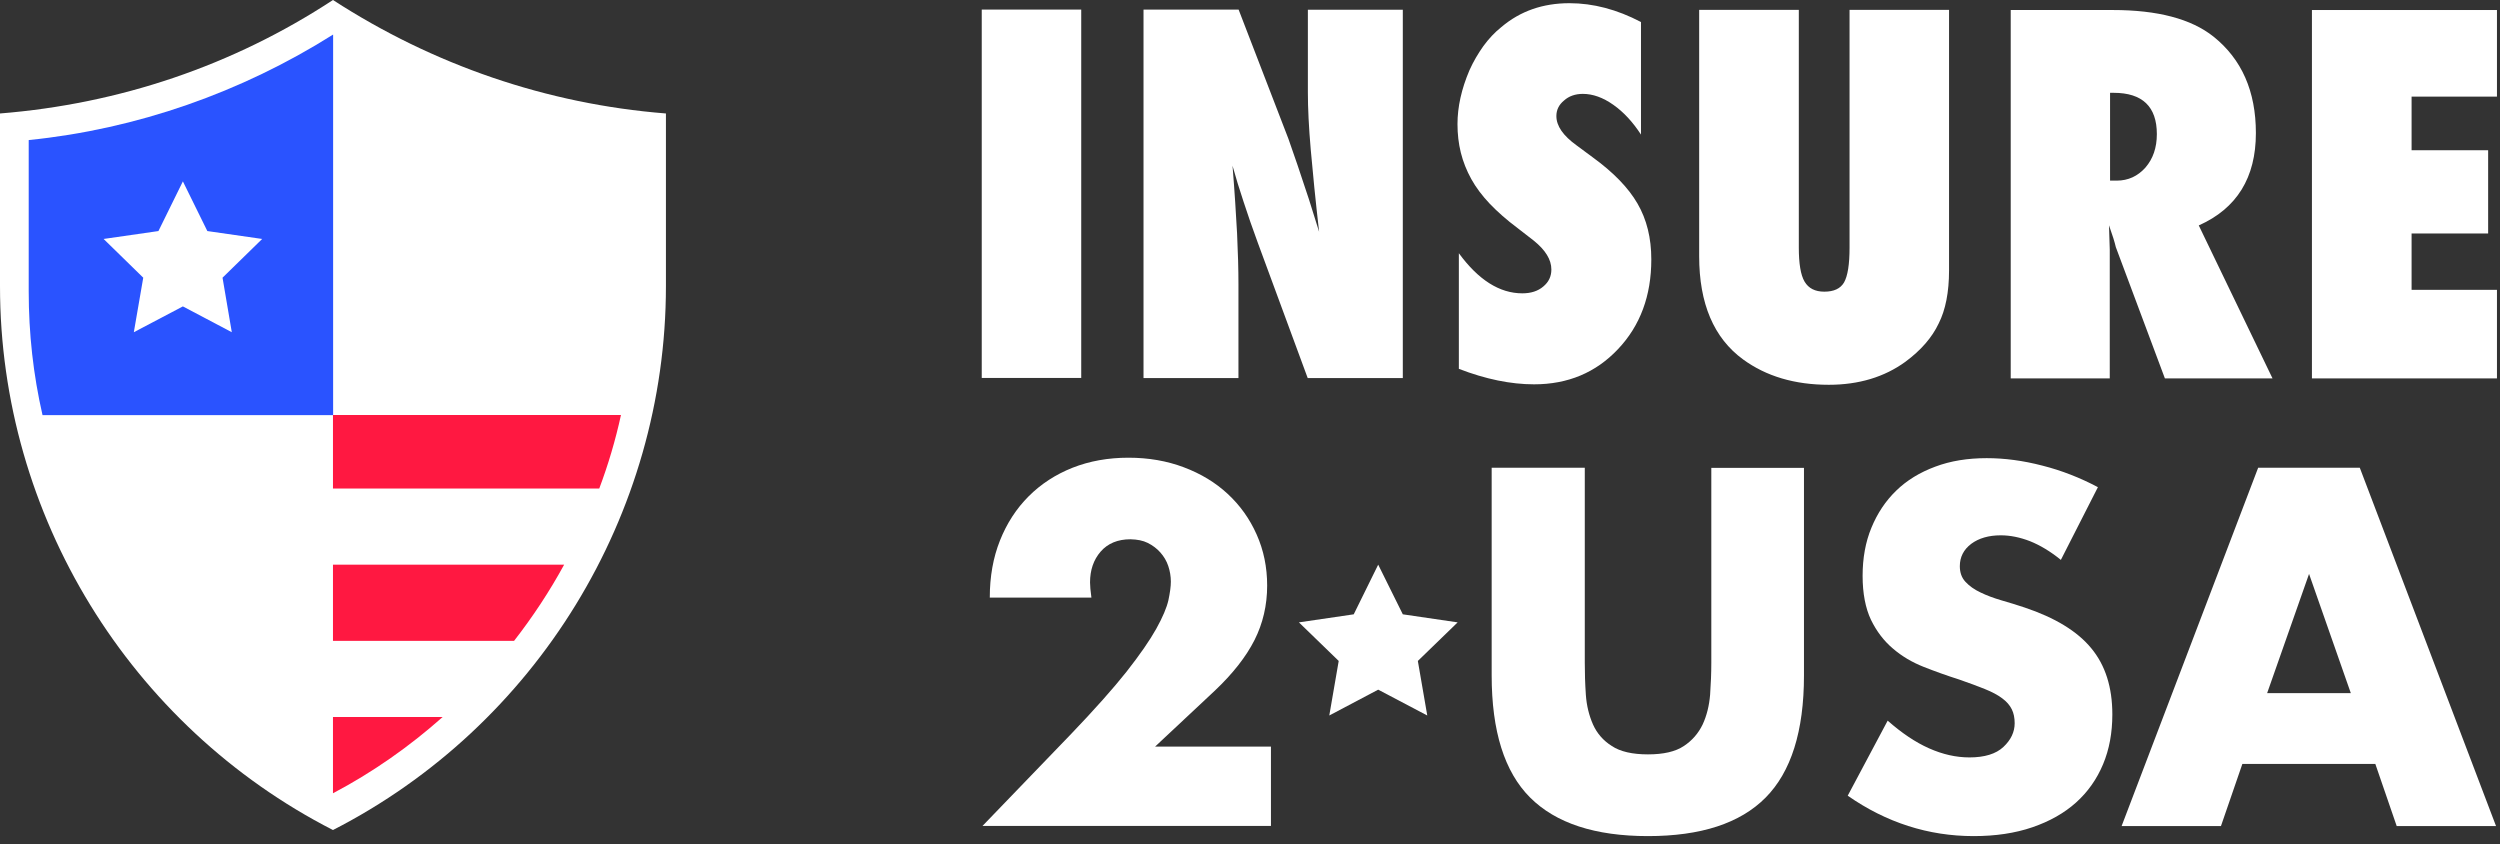
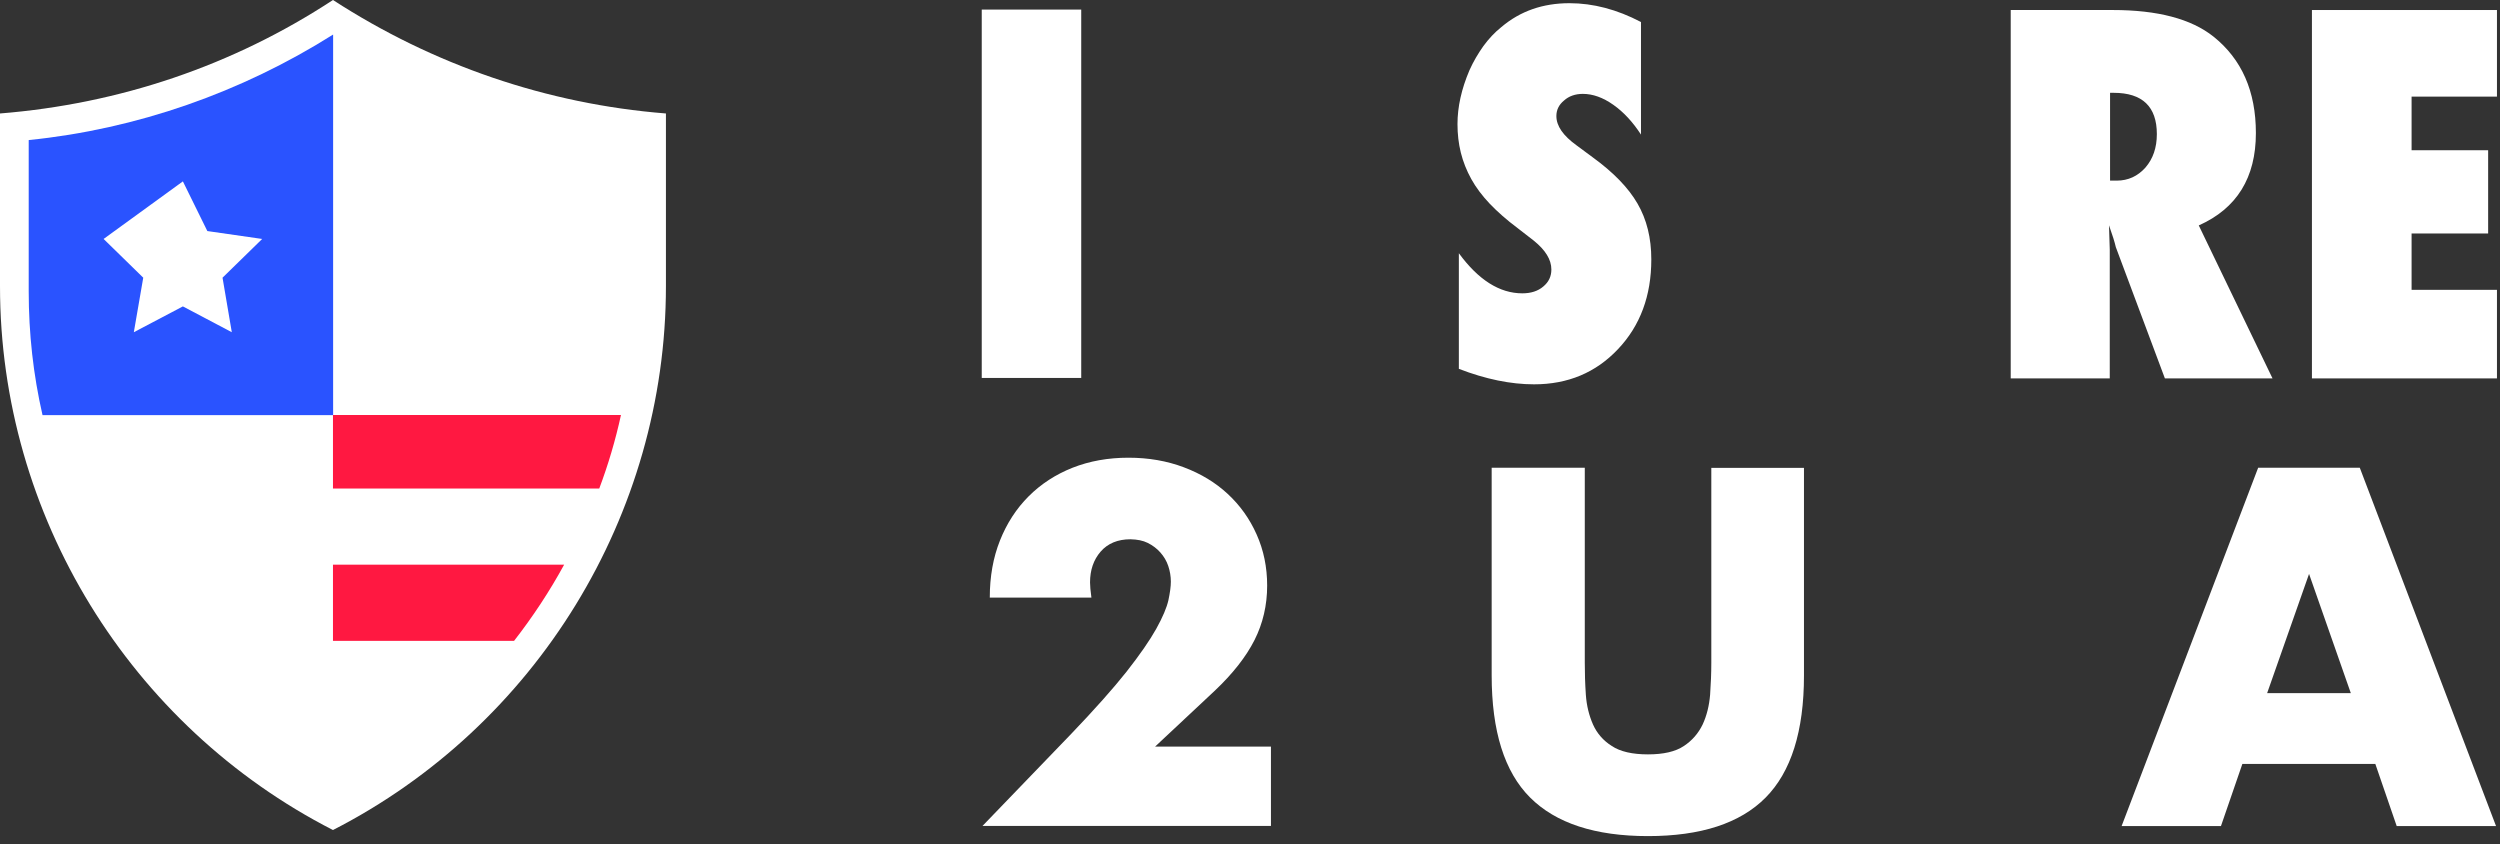
<svg xmlns="http://www.w3.org/2000/svg" width="234" height="79" viewBox="0 0 234 79" fill="none">
  <rect x="0" y="0" width="234" height="79" fill="#333333" stroke="none" />
  <path d="M0 26.788V10.621C11.161 9.726 21.782 6.157 31.166 0C40.535 6.071 51.17 9.74 62.331 10.621V26.788C62.331 48.215 50.189 67.951 31.166 77.691C12.142 67.951 0 48.23 0 26.788Z" fill="white" />
  <path d="M31.166 52.851V59.988H48.114C49.862 57.742 51.441 55.353 52.805 52.851H31.151H31.166Z" fill="#FF1841" />
  <path d="M56.09 45.727C56.929 43.495 57.611 41.191 58.123 38.845H31.166V45.727H56.09Z" fill="#FF1841" />
-   <path d="M31.166 67.112V74.25C34.891 72.287 38.331 69.87 41.431 67.112H31.166Z" fill="#FF1841" />
  <path d="M101.203 35.376H91.891V0.896H101.203V35.376Z" fill="white" />
-   <path d="M107.033 35.376V0.896H115.933L120.597 12.996C120.853 13.707 121.137 14.531 121.45 15.456C121.763 16.38 122.118 17.446 122.516 18.655L123.469 21.698C123.127 18.712 122.872 16.138 122.687 14.02C122.502 11.887 122.417 10.109 122.417 8.659V0.91H131.303V35.39H122.402L117.725 22.707C117.227 21.356 116.786 20.077 116.402 18.897C116.004 17.716 115.663 16.579 115.364 15.512C115.563 17.944 115.691 20.048 115.791 21.854C115.876 23.66 115.919 25.238 115.919 26.589V35.39H107.033V35.376Z" fill="white" />
  <path d="M136.549 34.537V23.702C138.383 26.205 140.36 27.456 142.492 27.456C143.303 27.456 143.957 27.243 144.454 26.816C144.966 26.39 145.208 25.864 145.208 25.224C145.208 24.3 144.653 23.404 143.559 22.522L142.037 21.342C141.028 20.589 140.161 19.821 139.45 19.081C138.739 18.328 138.156 17.56 137.715 16.764C137.274 15.967 136.947 15.143 136.734 14.29C136.521 13.437 136.421 12.541 136.421 11.617C136.421 10.01 136.791 8.332 137.544 6.569C137.914 5.744 138.355 5.005 138.838 4.322C139.336 3.64 139.89 3.043 140.53 2.531C142.293 1.038 144.412 0.299 146.9 0.299C149.118 0.299 151.35 0.882 153.597 2.062V12.598C152.829 11.418 151.976 10.493 151.009 9.811C150.042 9.128 149.089 8.787 148.151 8.787C147.44 8.787 146.843 9 146.388 9.413C145.905 9.811 145.677 10.294 145.677 10.863C145.677 11.787 146.303 12.697 147.568 13.607L149.047 14.702C151.009 16.124 152.416 17.574 153.27 19.053C154.137 20.546 154.563 22.281 154.563 24.285C154.563 27.684 153.525 30.485 151.45 32.674C149.374 34.878 146.758 35.973 143.587 35.973C141.398 35.973 139.052 35.49 136.549 34.523V34.537Z" fill="white" />
-   <path d="M173.118 0.924H182.431V25.309C182.431 27.342 182.103 29.006 181.464 30.271C180.838 31.594 179.8 32.788 178.336 33.869C176.374 35.291 173.985 36.016 171.17 36.016C167.985 36.016 165.312 35.219 163.151 33.641C160.407 31.636 159.042 28.409 159.042 23.987V0.924H168.369V23.162C168.369 24.669 168.54 25.736 168.909 26.361C169.279 26.987 169.89 27.3 170.758 27.3C171.653 27.3 172.265 27.015 172.606 26.432C172.947 25.821 173.118 24.74 173.118 23.191V0.924Z" fill="white" />
  <path d="M212.701 35.419H202.634L198.042 23.134C197.999 22.92 197.914 22.65 197.814 22.309C197.701 21.968 197.558 21.555 197.402 21.086L197.473 23.361V35.419H188.203V0.938H197.757C201.952 0.938 205.094 1.763 207.184 3.427C209.829 5.545 211.151 8.545 211.151 12.456C211.151 16.622 209.374 19.508 205.805 21.1L212.715 35.433L212.701 35.419ZM197.502 16.906H198.127C199.193 16.906 200.089 16.494 200.814 15.683C201.525 14.858 201.881 13.82 201.881 12.555C201.881 9.981 200.53 8.688 197.843 8.688H197.502V16.906Z" fill="white" />
  <path d="M216.397 35.419V0.938H233.715V9.043H225.724V14.062H232.89V21.854H225.724V27.129H233.715V35.419H216.411H216.397Z" fill="white" />
  <path d="M118.961 77.307H91.962L100.279 68.676C102.469 66.387 104.189 64.453 105.44 62.875C106.691 61.282 107.616 59.946 108.227 58.851C108.838 57.756 109.208 56.86 109.364 56.178C109.507 55.495 109.592 54.912 109.592 54.443C109.592 53.945 109.507 53.448 109.35 52.979C109.194 52.509 108.938 52.083 108.611 51.713C108.284 51.343 107.886 51.045 107.431 50.817C106.976 50.59 106.435 50.49 105.81 50.476C104.63 50.476 103.691 50.86 103.023 51.628C102.355 52.396 102.028 53.362 102.028 54.514C102.028 54.841 102.071 55.31 102.156 55.936H92.644C92.644 53.974 92.957 52.197 93.597 50.59C94.237 48.983 95.132 47.604 96.284 46.452C97.436 45.3 98.815 44.405 100.393 43.779C101.985 43.154 103.72 42.841 105.625 42.841C107.488 42.841 109.222 43.139 110.8 43.736C112.393 44.334 113.758 45.158 114.909 46.225C116.061 47.291 116.971 48.557 117.625 50.035C118.279 51.5 118.606 53.092 118.606 54.813C118.606 56.647 118.208 58.353 117.426 59.903C116.644 61.453 115.393 63.06 113.672 64.68L108.113 69.885H118.961V77.278V77.307Z" fill="white" />
  <path d="M148.336 43.779V62.022C148.336 63.003 148.364 63.998 148.435 65.022C148.506 66.046 148.734 66.97 149.104 67.809C149.473 68.633 150.056 69.316 150.867 69.828C151.663 70.354 152.8 70.61 154.25 70.61C155.701 70.61 156.824 70.354 157.606 69.828C158.388 69.316 158.971 68.633 159.369 67.809C159.753 66.984 159.98 66.046 160.066 65.036C160.137 64.012 160.179 63.017 160.179 62.036V43.793H168.852V63.23C168.852 68.448 167.644 72.259 165.255 74.662C162.867 77.065 159.198 78.259 154.25 78.259C149.303 78.259 145.62 77.051 143.217 74.648C140.814 72.245 139.62 68.434 139.62 63.216V43.779H148.35H148.336Z" fill="white" />
-   <path d="M192.866 52.381C191.914 51.614 190.975 51.045 190.023 50.661C189.07 50.291 188.16 50.106 187.265 50.106C186.141 50.106 185.217 50.377 184.506 50.903C183.795 51.443 183.44 52.14 183.44 52.993C183.44 53.59 183.61 54.073 183.966 54.457C184.321 54.841 184.791 55.182 185.374 55.453C185.956 55.737 186.61 55.979 187.336 56.192C188.061 56.405 188.786 56.618 189.497 56.86C192.34 57.813 194.43 59.078 195.738 60.671C197.061 62.263 197.715 64.325 197.715 66.87C197.715 68.591 197.43 70.141 196.847 71.534C196.264 72.927 195.426 74.122 194.317 75.117C193.208 76.112 191.843 76.88 190.222 77.435C188.601 77.989 186.781 78.259 184.734 78.259C180.497 78.259 176.558 76.994 172.947 74.477L176.686 67.453C177.994 68.605 179.274 69.472 180.554 70.041C181.833 70.61 183.084 70.894 184.336 70.894C185.757 70.894 186.824 70.567 187.52 69.913C188.217 69.259 188.573 68.519 188.573 67.695C188.573 67.197 188.487 66.756 188.302 66.387C188.118 66.017 187.833 65.676 187.407 65.363C186.994 65.05 186.454 64.766 185.786 64.496C185.118 64.225 184.307 63.927 183.369 63.6C182.246 63.244 181.137 62.846 180.056 62.42C178.975 61.993 178.009 61.424 177.17 60.699C176.331 59.988 175.648 59.093 175.122 58.012C174.611 56.931 174.34 55.552 174.34 53.903C174.34 52.239 174.611 50.732 175.165 49.395C175.72 48.045 176.487 46.893 177.483 45.926C178.478 44.959 179.686 44.22 181.137 43.68C182.573 43.139 184.179 42.883 185.956 42.883C187.62 42.883 189.355 43.111 191.16 43.58C192.966 44.035 194.7 44.718 196.364 45.599L192.895 52.41L192.866 52.381Z" fill="white" />
  <path d="M222.34 71.505H209.885L207.881 77.321H198.582L211.364 43.779H220.876L233.629 77.321H224.331L222.326 71.491L222.34 71.505ZM220.037 64.88L216.127 53.718L212.203 64.88H220.037Z" fill="white" />
  <path d="M31.166 3.242C22.592 8.645 12.81 12.086 2.687 13.11V27.271C2.687 31.224 3.114 35.077 3.981 38.859H31.18V3.256L31.166 3.242Z" fill="#2A53FF" />
-   <path d="M17.118 16.977L19.407 21.627L24.54 22.366L20.829 25.992L21.697 31.096L17.118 28.679L12.526 31.096L13.408 25.992L9.697 22.366L14.829 21.627L17.118 16.977Z" fill="white" />
-   <path d="M128.999 52.851L131.303 57.5L136.435 58.254L132.71 61.865L133.592 66.97L128.999 64.552L124.421 66.97L125.303 61.865L121.578 58.254L126.71 57.5L128.999 52.851Z" fill="white" />
+   <path d="M17.118 16.977L19.407 21.627L24.54 22.366L20.829 25.992L21.697 31.096L17.118 28.679L12.526 31.096L13.408 25.992L9.697 22.366L17.118 16.977Z" fill="white" />
</svg>